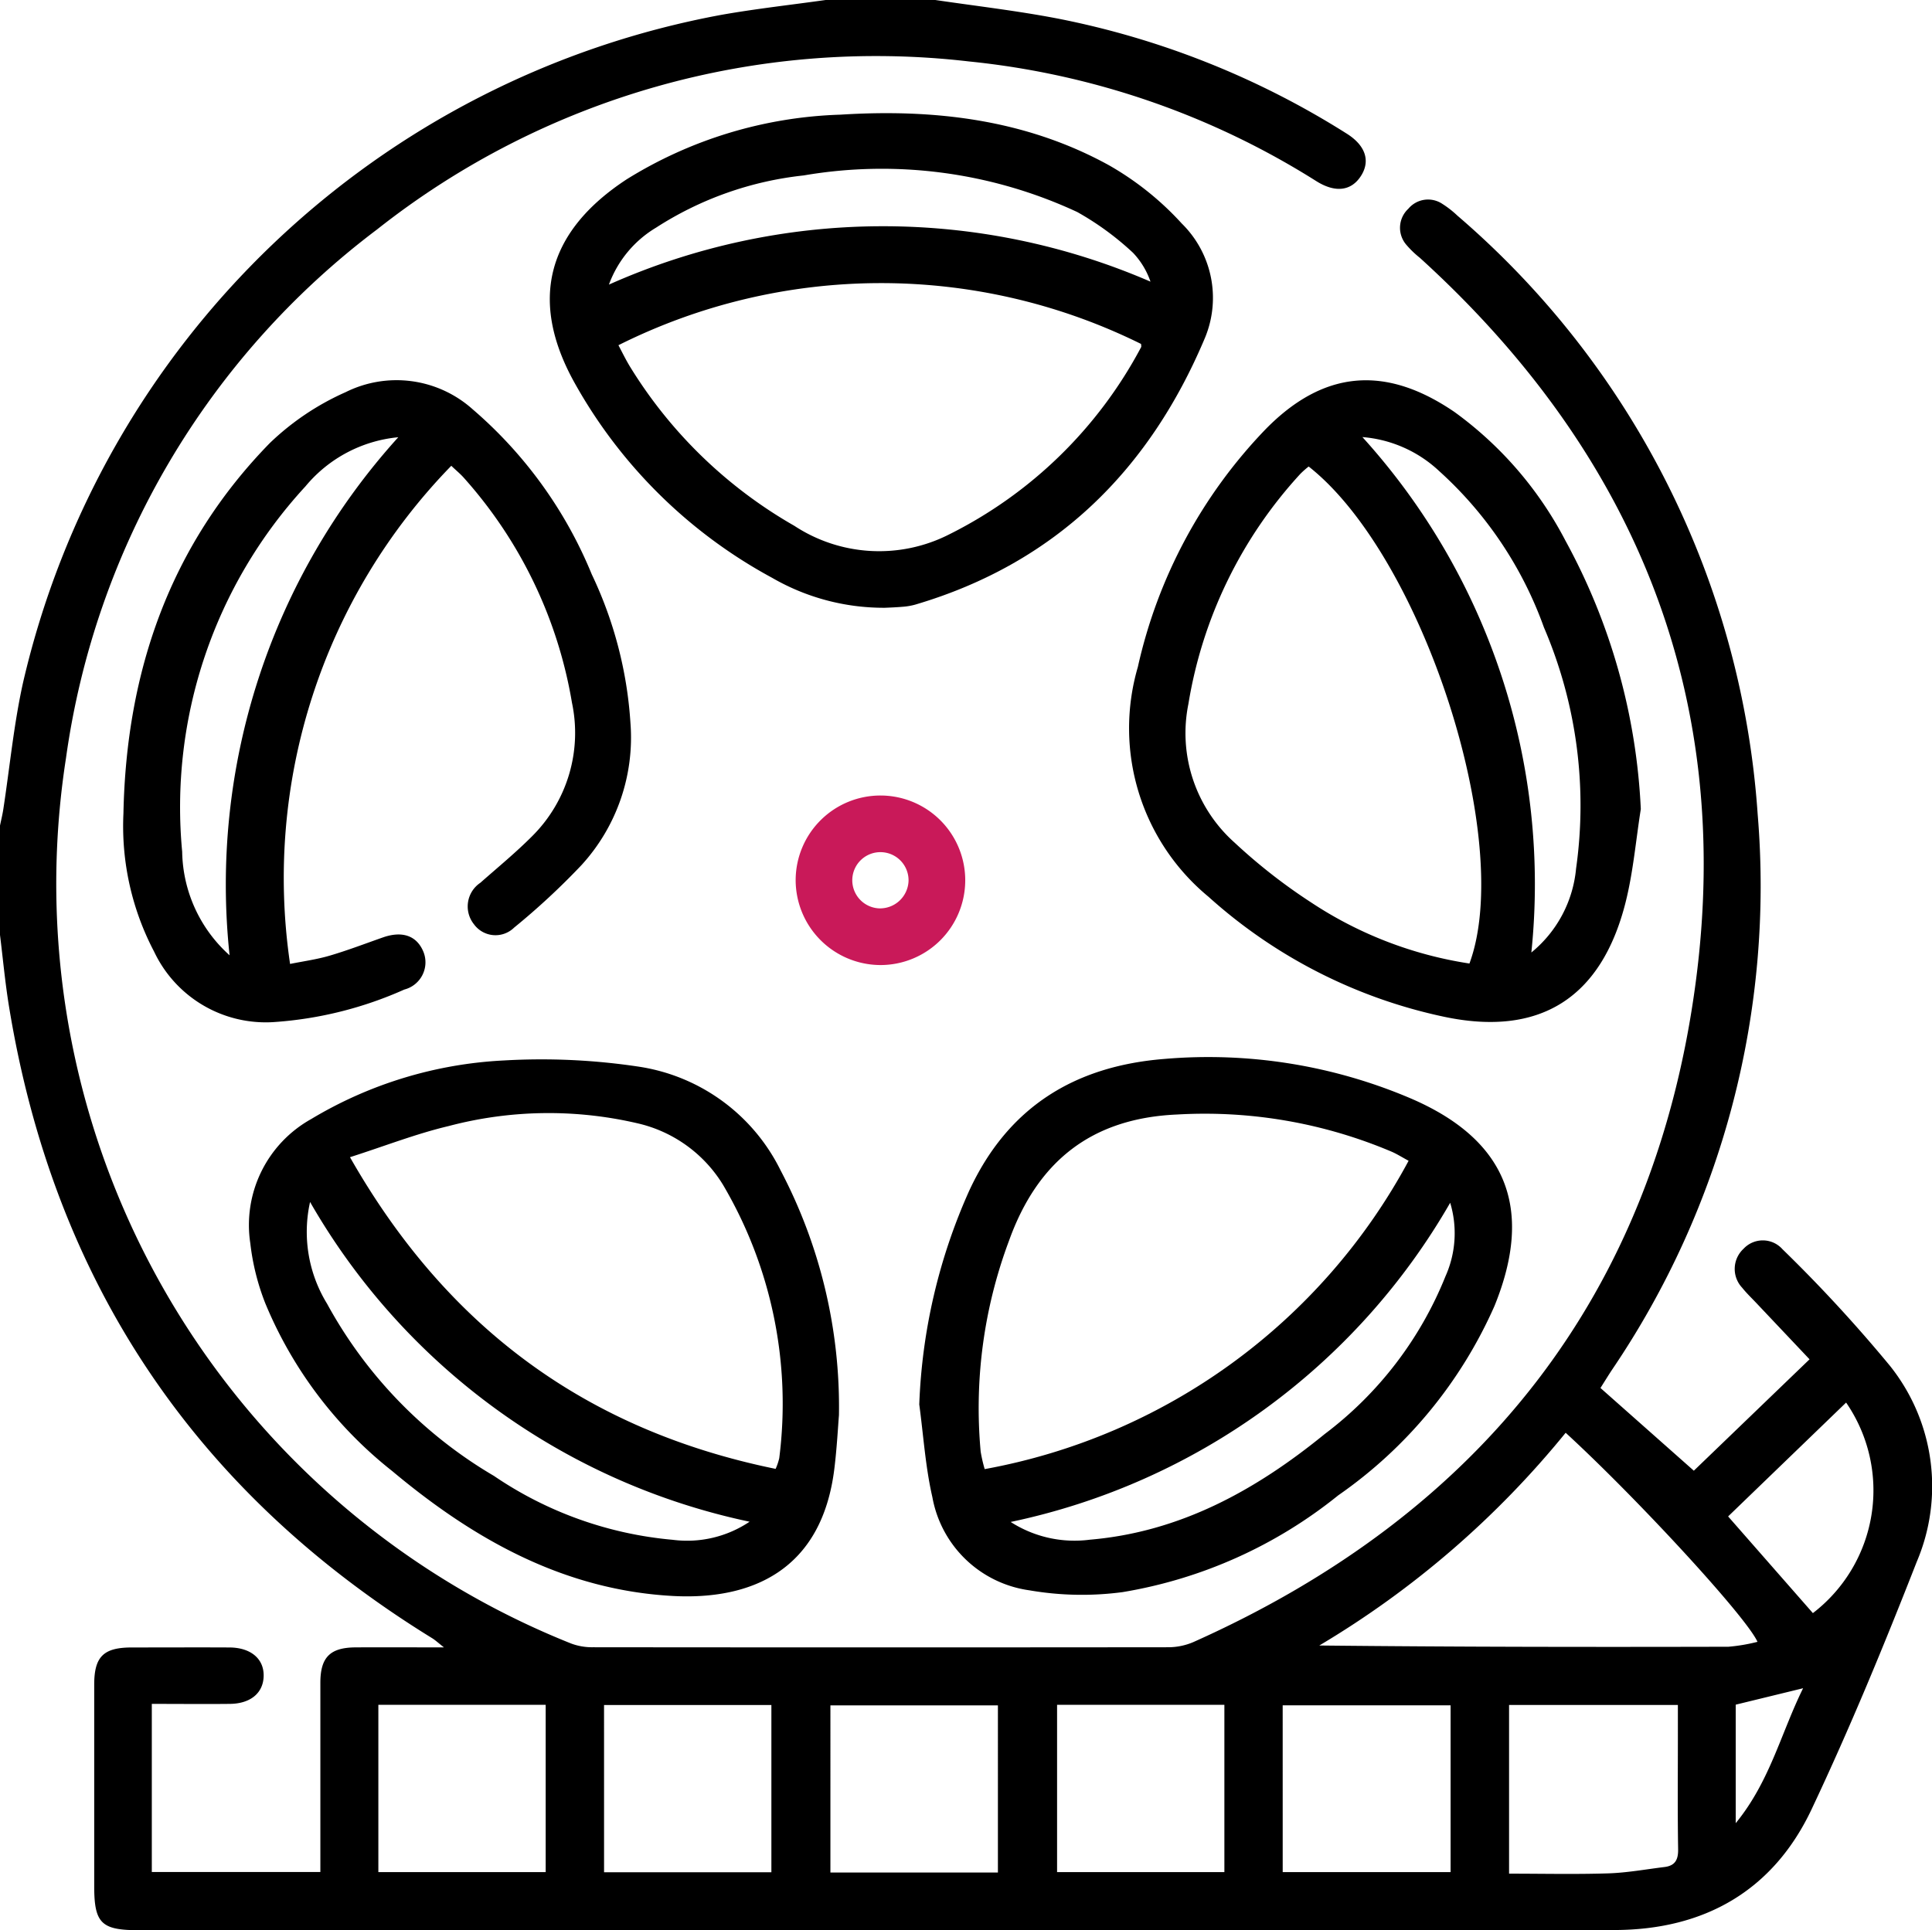
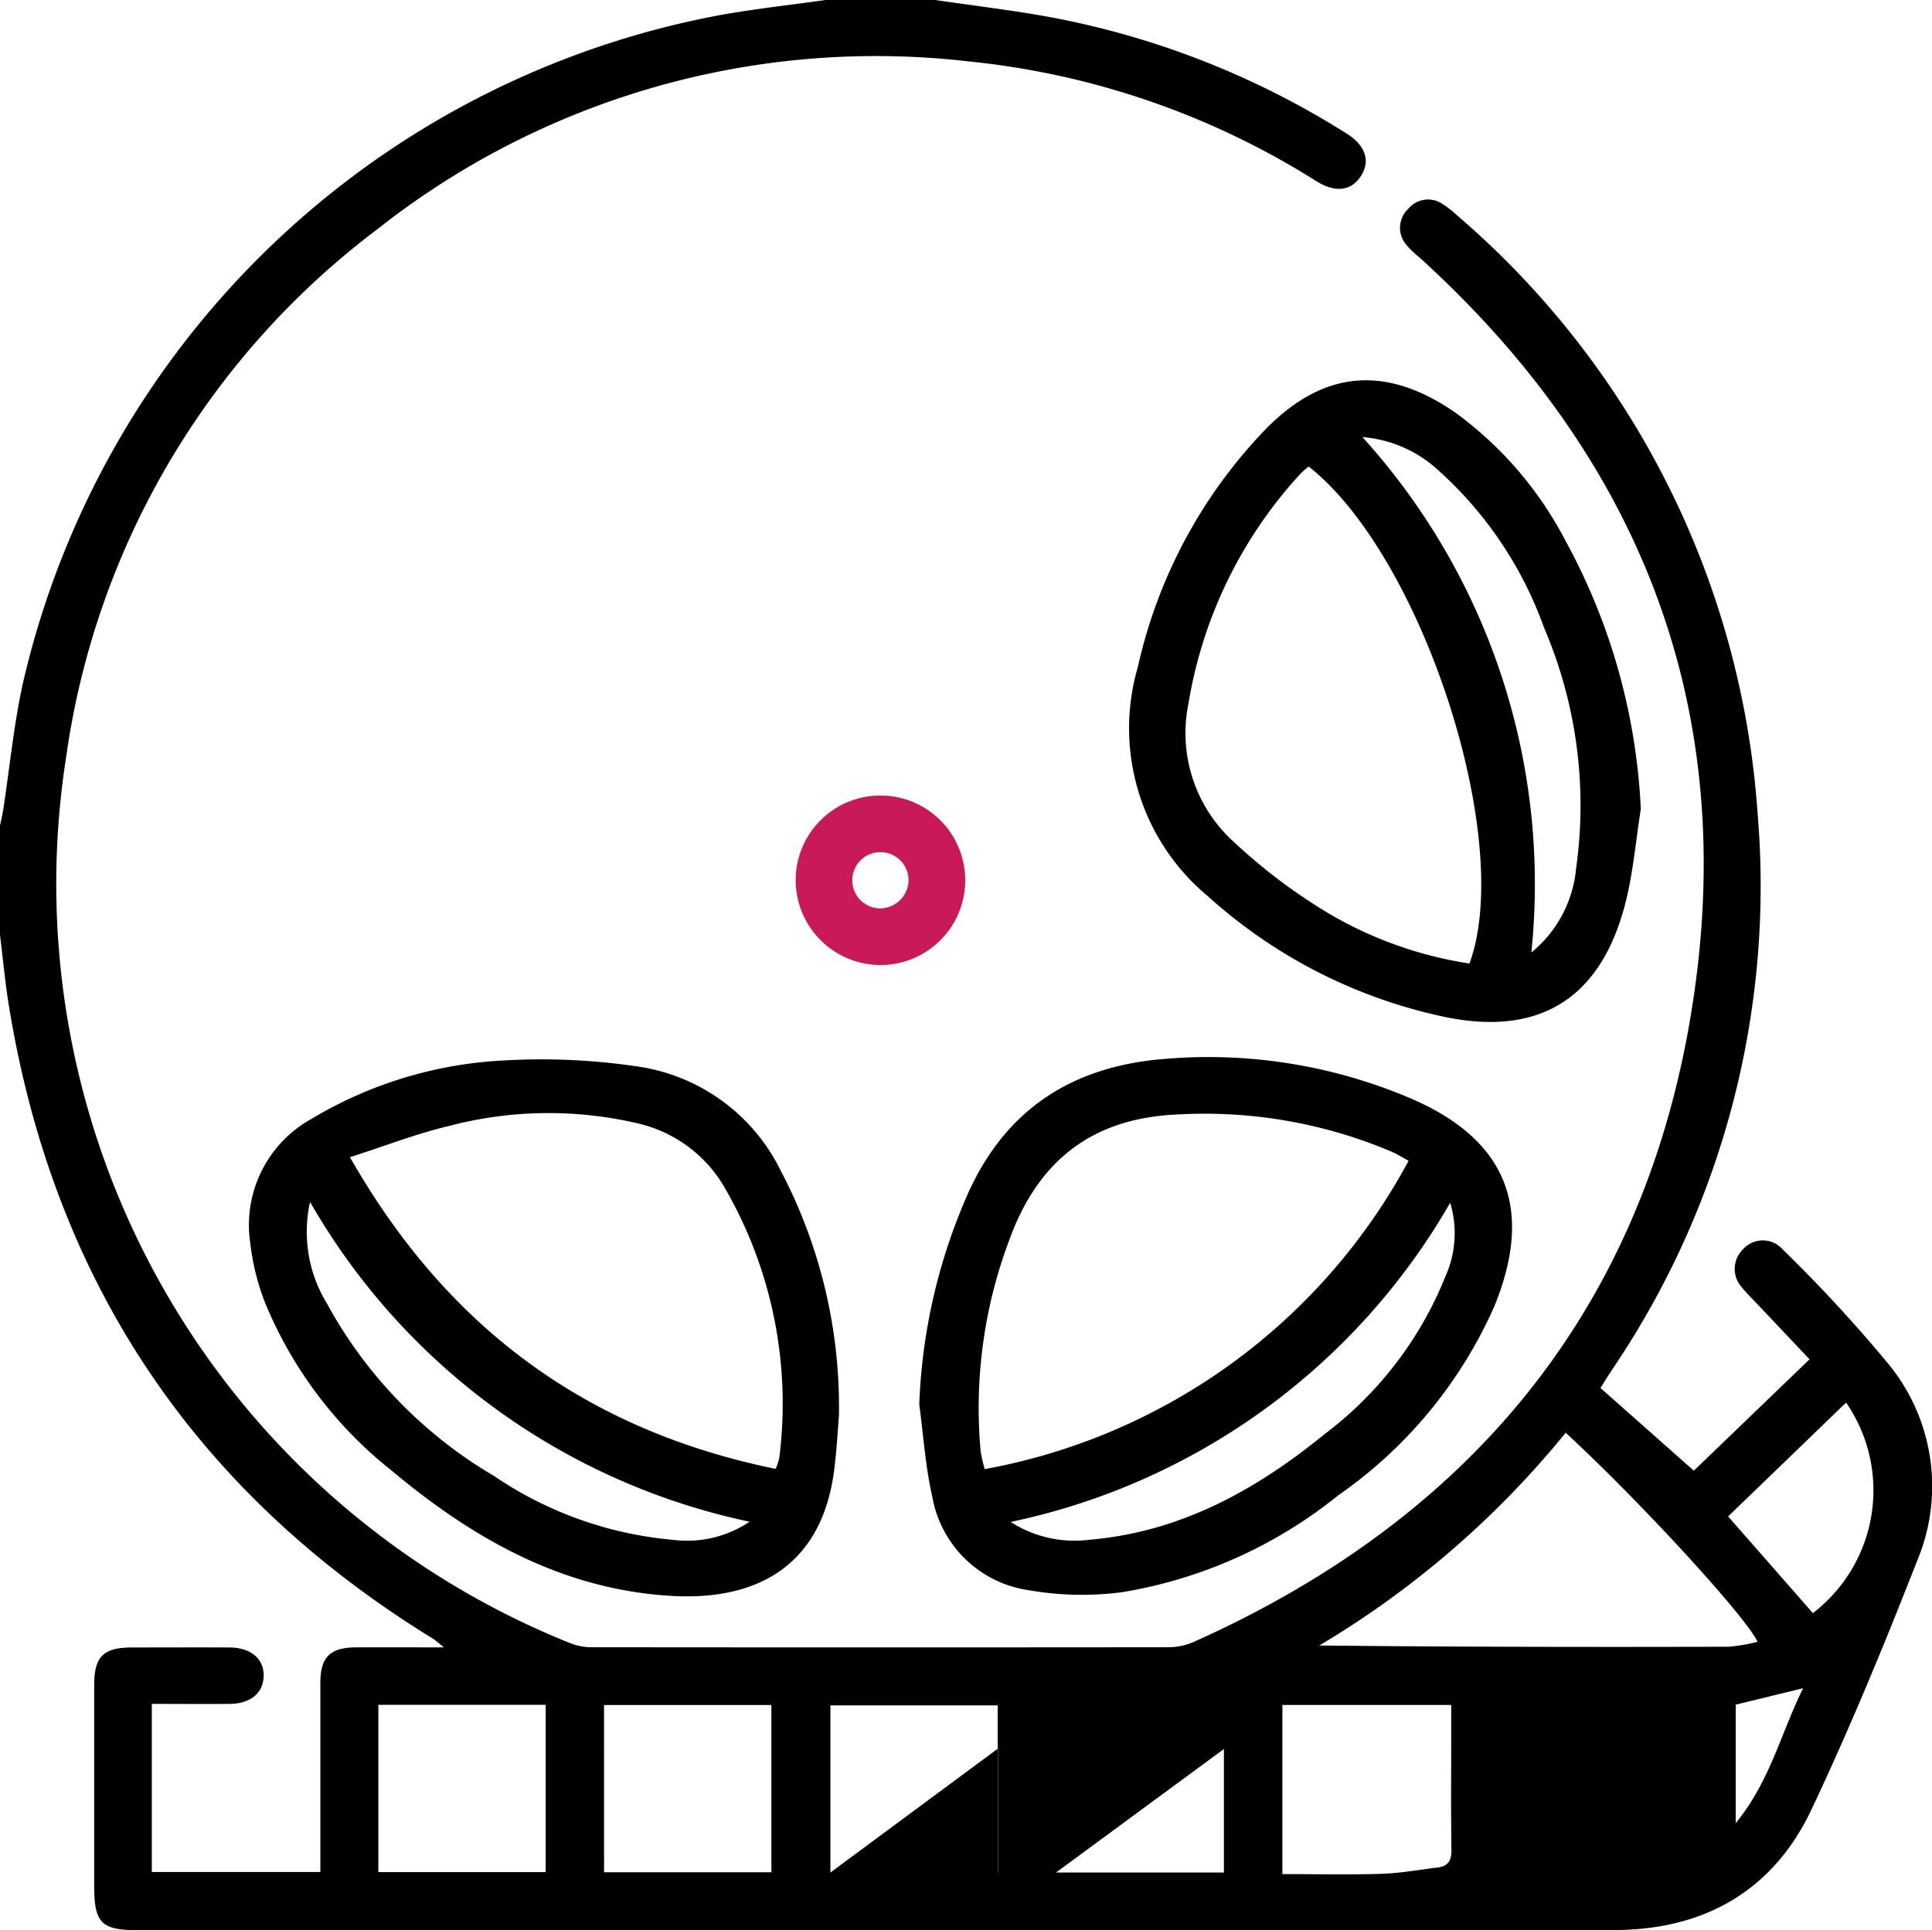
<svg xmlns="http://www.w3.org/2000/svg" id="Group_672" data-name="Group 672" width="96.136" height="96.073" viewBox="0 0 96.136 96.073">
  <defs>
    <clipPath id="clip-path">
      <rect id="Rectangle_1890" data-name="Rectangle 1890" width="96.136" height="96.073" fill="none" />
    </clipPath>
  </defs>
  <g id="Group_651" data-name="Group 651" clip-path="url(#clip-path)">
-     <path id="Path_481" data-name="Path 481" d="M46.533,0c2.035.3,4.083.537,6.1.925A42.05,42.05,0,0,1,67,6.644c.944.588,1.2,1.358.726,2.106s-1.263.866-2.213.275a39.884,39.884,0,0,0-17.3-5.966A40.031,40.031,0,0,0,18.76,11.423,39.8,39.8,0,0,0,3.282,37.745,40.709,40.709,0,0,0,28.416,81.8a2.979,2.979,0,0,0,1.09.187q14.307.015,28.613,0a3.187,3.187,0,0,0,1.262-.257c14.318-6.4,22.948-17.318,25-32.857,1.892-14.31-3.061-26.348-13.731-36.042a4.819,4.819,0,0,1-.672-.648,1.292,1.292,0,0,1,.1-1.791,1.278,1.278,0,0,1,1.7-.239,4.84,4.84,0,0,1,.737.576A43.115,43.115,0,0,1,87.461,40.521a42.9,42.9,0,0,1-7.251,27.662c-.17.257-.331.52-.571.9L84.285,73.2l5.758-5.544L87.391,64.85c-.236-.25-.487-.488-.7-.756a1.365,1.365,0,0,1,.068-1.94,1.309,1.309,0,0,1,1.936.022,72.59,72.59,0,0,1,5.335,5.787,9.6,9.6,0,0,1,1.349,9.766c-1.626,4.156-3.331,8.29-5.235,12.324-1.914,4.056-5.341,6-9.808,6.008-10.476.023-20.952.008-31.428.008H6.879c-1.837,0-2.19-.352-2.191-2.181q0-5.019,0-10.038c0-1.393.46-1.848,1.853-1.852,1.626,0,3.252-.008,4.878,0,1.07.006,1.727.574,1.7,1.438-.025.832-.656,1.36-1.682,1.37-1.276.013-2.552,0-3.883,0v8.367h8.387v-.97c0-2.814,0-5.629,0-8.443,0-1.275.485-1.758,1.75-1.766,1.405-.009,2.811,0,4.4,0-.284-.223-.426-.358-.588-.458Q3.779,70.611.441,50.05C.253,48.885.145,47.706,0,46.534V41.092c.056-.272.123-.542.165-.815.322-2.1.521-4.219.978-6.285A43.841,43.841,0,0,1,35.917.736C37.632.434,39.366.243,41.091,0ZM77.906,71.313A46.263,46.263,0,0,1,65.649,81.9c6.819.073,13.588.078,20.357.062a8.777,8.777,0,0,0,1.446-.245c-.555-1.245-6-7.152-9.546-10.406M18.827,93.179h8.326V84.853H18.827Zm11.231.006h8.326V84.863H30.057Zm11.263.015h8.335V84.881H41.321ZM52.6,93.178h8.325V84.853H52.6Zm11.227,0h8.354v-8.3H63.826Zm11.264.078c1.7,0,3.323.038,4.942-.015.929-.03,1.854-.2,2.781-.314.535-.063.7-.358.689-.894-.031-1.875-.012-3.751-.012-5.627V84.86h-8.4ZM91.862,69.809l-5.871,5.667,4.218,4.812a7.7,7.7,0,0,0,1.653-10.479M86.369,84.843v5.9c1.7-2.075,2.244-4.469,3.353-6.716l-3.353.818" transform="translate(0 -0.001)" />
-     <path id="Path_482" data-name="Path 482" d="M125.772,47.085a11.085,11.085,0,0,1-5.567-1.492,24.676,24.676,0,0,1-9.77-9.6c-2.36-4.151-1.465-7.61,2.533-10.232a21.388,21.388,0,0,1,10.64-3.219c4.653-.294,9.2.23,13.355,2.515a14.8,14.8,0,0,1,3.625,2.9,5.189,5.189,0,0,1,1.162,5.681c-2.768,6.592-7.432,11.225-14.416,13.288a3.26,3.26,0,0,1-.646.11c-.374.032-.749.043-.916.051M112.56,34.018c.2.379.389.77.617,1.134a22.958,22.958,0,0,0,8.136,7.854,7.681,7.681,0,0,0,7.686.436,21.848,21.848,0,0,0,9.566-9.323c.024-.044,0-.112,0-.165a29.16,29.16,0,0,0-26.008.064M112.086,31a33.481,33.481,0,0,1,26.948-.147,3.927,3.927,0,0,0-.869-1.436,14.293,14.293,0,0,0-2.775-2.029,23.028,23.028,0,0,0-13.616-1.821,16.851,16.851,0,0,0-7.345,2.6A5.507,5.507,0,0,0,112.086,31" transform="translate(-81.786 -16.835)" />
+     <path id="Path_481" data-name="Path 481" d="M46.533,0c2.035.3,4.083.537,6.1.925A42.05,42.05,0,0,1,67,6.644c.944.588,1.2,1.358.726,2.106s-1.263.866-2.213.275a39.884,39.884,0,0,0-17.3-5.966A40.031,40.031,0,0,0,18.76,11.423,39.8,39.8,0,0,0,3.282,37.745,40.709,40.709,0,0,0,28.416,81.8a2.979,2.979,0,0,0,1.09.187q14.307.015,28.613,0a3.187,3.187,0,0,0,1.262-.257c14.318-6.4,22.948-17.318,25-32.857,1.892-14.31-3.061-26.348-13.731-36.042a4.819,4.819,0,0,1-.672-.648,1.292,1.292,0,0,1,.1-1.791,1.278,1.278,0,0,1,1.7-.239,4.84,4.84,0,0,1,.737.576A43.115,43.115,0,0,1,87.461,40.521a42.9,42.9,0,0,1-7.251,27.662c-.17.257-.331.52-.571.9L84.285,73.2l5.758-5.544L87.391,64.85c-.236-.25-.487-.488-.7-.756a1.365,1.365,0,0,1,.068-1.94,1.309,1.309,0,0,1,1.936.022,72.59,72.59,0,0,1,5.335,5.787,9.6,9.6,0,0,1,1.349,9.766c-1.626,4.156-3.331,8.29-5.235,12.324-1.914,4.056-5.341,6-9.808,6.008-10.476.023-20.952.008-31.428.008H6.879c-1.837,0-2.19-.352-2.191-2.181q0-5.019,0-10.038c0-1.393.46-1.848,1.853-1.852,1.626,0,3.252-.008,4.878,0,1.07.006,1.727.574,1.7,1.438-.025.832-.656,1.36-1.682,1.37-1.276.013-2.552,0-3.883,0v8.367h8.387v-.97c0-2.814,0-5.629,0-8.443,0-1.275.485-1.758,1.75-1.766,1.405-.009,2.811,0,4.4,0-.284-.223-.426-.358-.588-.458Q3.779,70.611.441,50.05C.253,48.885.145,47.706,0,46.534V41.092c.056-.272.123-.542.165-.815.322-2.1.521-4.219.978-6.285A43.841,43.841,0,0,1,35.917.736C37.632.434,39.366.243,41.091,0ZM77.906,71.313A46.263,46.263,0,0,1,65.649,81.9c6.819.073,13.588.078,20.357.062a8.777,8.777,0,0,0,1.446-.245c-.555-1.245-6-7.152-9.546-10.406M18.827,93.179h8.326V84.853H18.827Zm11.231.006h8.326V84.863H30.057Zm11.263.015h8.335V84.881H41.321Zh8.325V84.853H52.6Zm11.227,0h8.354v-8.3H63.826Zm11.264.078c1.7,0,3.323.038,4.942-.015.929-.03,1.854-.2,2.781-.314.535-.063.7-.358.689-.894-.031-1.875-.012-3.751-.012-5.627V84.86h-8.4ZM91.862,69.809l-5.871,5.667,4.218,4.812a7.7,7.7,0,0,0,1.653-10.479M86.369,84.843v5.9c1.7-2.075,2.244-4.469,3.353-6.716l-3.353.818" transform="translate(0 -0.001)" />
    <path id="Path_483" data-name="Path 483" d="M182.485,227.192a28.482,28.482,0,0,1,2.486-10.631c1.919-4.145,5.223-6.2,9.709-6.557a25.665,25.665,0,0,1,12.178,1.93c4.84,2.046,6.238,5.486,4.247,10.37a22.56,22.56,0,0,1-7.773,9.421,23.107,23.107,0,0,1-10.73,4.816,15.334,15.334,0,0,1-4.64-.09,5.7,5.7,0,0,1-4.826-4.64c-.347-1.51-.444-3.078-.653-4.62m24.351-12.118c-.348-.189-.582-.338-.832-.447a23.809,23.809,0,0,0-10.69-1.856c-4.273.186-6.951,2.345-8.366,6.293a23.751,23.751,0,0,0-1.406,10.487,7.459,7.459,0,0,0,.2.869,30.064,30.064,0,0,0,21.094-15.346m2.069,2.09a33.073,33.073,0,0,1-21.87,15.886,5.879,5.879,0,0,0,3.939.883c4.5-.383,8.263-2.467,11.68-5.253a18.418,18.418,0,0,0,6.018-7.86,5.245,5.245,0,0,0,.233-3.656" transform="translate(-136.742 -157.299)" />
    <path id="Path_484" data-name="Path 484" d="M78.842,228.048c-.047.559-.1,1.62-.23,2.671-.621,5.034-4.1,6.543-8.056,6.324-5.417-.3-9.895-2.826-13.944-6.216a20.719,20.719,0,0,1-6.317-8.355,11.762,11.762,0,0,1-.744-2.983,6.037,6.037,0,0,1,3.03-6.182,20.584,20.584,0,0,1,9.578-2.916,32.457,32.457,0,0,1,6.792.319,9.435,9.435,0,0,1,6.984,5.145,25.307,25.307,0,0,1,2.907,12.194m-3.153,2.674a2.927,2.927,0,0,0,.182-.536,21.46,21.46,0,0,0-2.794-13.6,6.751,6.751,0,0,0-4.3-3.078,19.477,19.477,0,0,0-9.366.149c-1.611.382-3.167.993-4.9,1.547,4.852,8.528,11.821,13.6,21.179,15.513M52.525,217.434a6.835,6.835,0,0,0,.845,5.063,22.341,22.341,0,0,0,8.306,8.572,18.735,18.735,0,0,0,8.892,3.179,5.577,5.577,0,0,0,3.827-.9,33.084,33.084,0,0,1-21.87-15.914" transform="translate(-37.096 -157.61)" />
    <path id="Path_485" data-name="Path 485" d="M249.719,96.844c-.249,1.566-.379,3.161-.77,4.691-1.209,4.733-4.275,6.658-9.034,5.646a25.363,25.363,0,0,1-11.711-5.972,10.873,10.873,0,0,1-3.513-11.433,24.815,24.815,0,0,1,6.338-11.815c2.9-2.972,5.987-3.227,9.426-.872a18.376,18.376,0,0,1,5.514,6.4,30.765,30.765,0,0,1,3.749,13.354m-8.527,7.691c2.258-6.107-2.334-20.281-8-24.737a4.608,4.608,0,0,0-.408.36,22.188,22.188,0,0,0-5.576,11.456,7.3,7.3,0,0,0,2.294,6.9,27.767,27.767,0,0,0,3.826,2.99,19.625,19.625,0,0,0,7.858,3.03m-5.319-26.2a33.124,33.124,0,0,1,8.406,25.652,6.113,6.113,0,0,0,2.225-4.176,22.468,22.468,0,0,0-1.6-12.006,19.2,19.2,0,0,0-5.212-7.779,6.313,6.313,0,0,0-3.82-1.692" transform="translate(-168.072 -56.578)" />
-     <path id="Path_486" data-name="Path 486" d="M40.81,79.709a29.4,29.4,0,0,0-8.028,24.8c.658-.134,1.328-.223,1.968-.412.9-.264,1.772-.6,2.657-.91.98-.341,1.7-.073,2.022.747a1.4,1.4,0,0,1-.962,1.849,19.03,19.03,0,0,1-6.415,1.614,6.144,6.144,0,0,1-6.035-3.5,13.426,13.426,0,0,1-1.527-6.877c.14-7.043,2.3-13.331,7.285-18.437a13.089,13.089,0,0,1,3.775-2.534,5.678,5.678,0,0,1,6.324.86,21.637,21.637,0,0,1,5.922,8.213,20.155,20.155,0,0,1,1.923,7.39,9.409,9.409,0,0,1-2.432,7.073,35.567,35.567,0,0,1-3.357,3.116,1.325,1.325,0,0,1-2-.17,1.418,1.418,0,0,1,.319-2.061c.866-.764,1.761-1.5,2.575-2.316a7.252,7.252,0,0,0,1.984-6.651,22.31,22.31,0,0,0-5.363-11.172c-.181-.208-.4-.385-.637-.612m-11.036,24.36a33.177,33.177,0,0,1,8.394-25.785,6.834,6.834,0,0,0-4.621,2.448,23.553,23.553,0,0,0-6.132,18.181,7.068,7.068,0,0,0,2.36,5.156" transform="translate(-18.348 -56.532)" />
    <path id="Path_487" data-name="Path 487" d="M157.947,162.145a4.219,4.219,0,1,1,4.213,4.247,4.232,4.232,0,0,1-4.213-4.247m5.617.066a1.4,1.4,0,1,0-1.487,1.359,1.421,1.421,0,0,0,1.487-1.359" transform="translate(-118.355 -118.36)" fill="#c91959" />
  </g>
</svg>